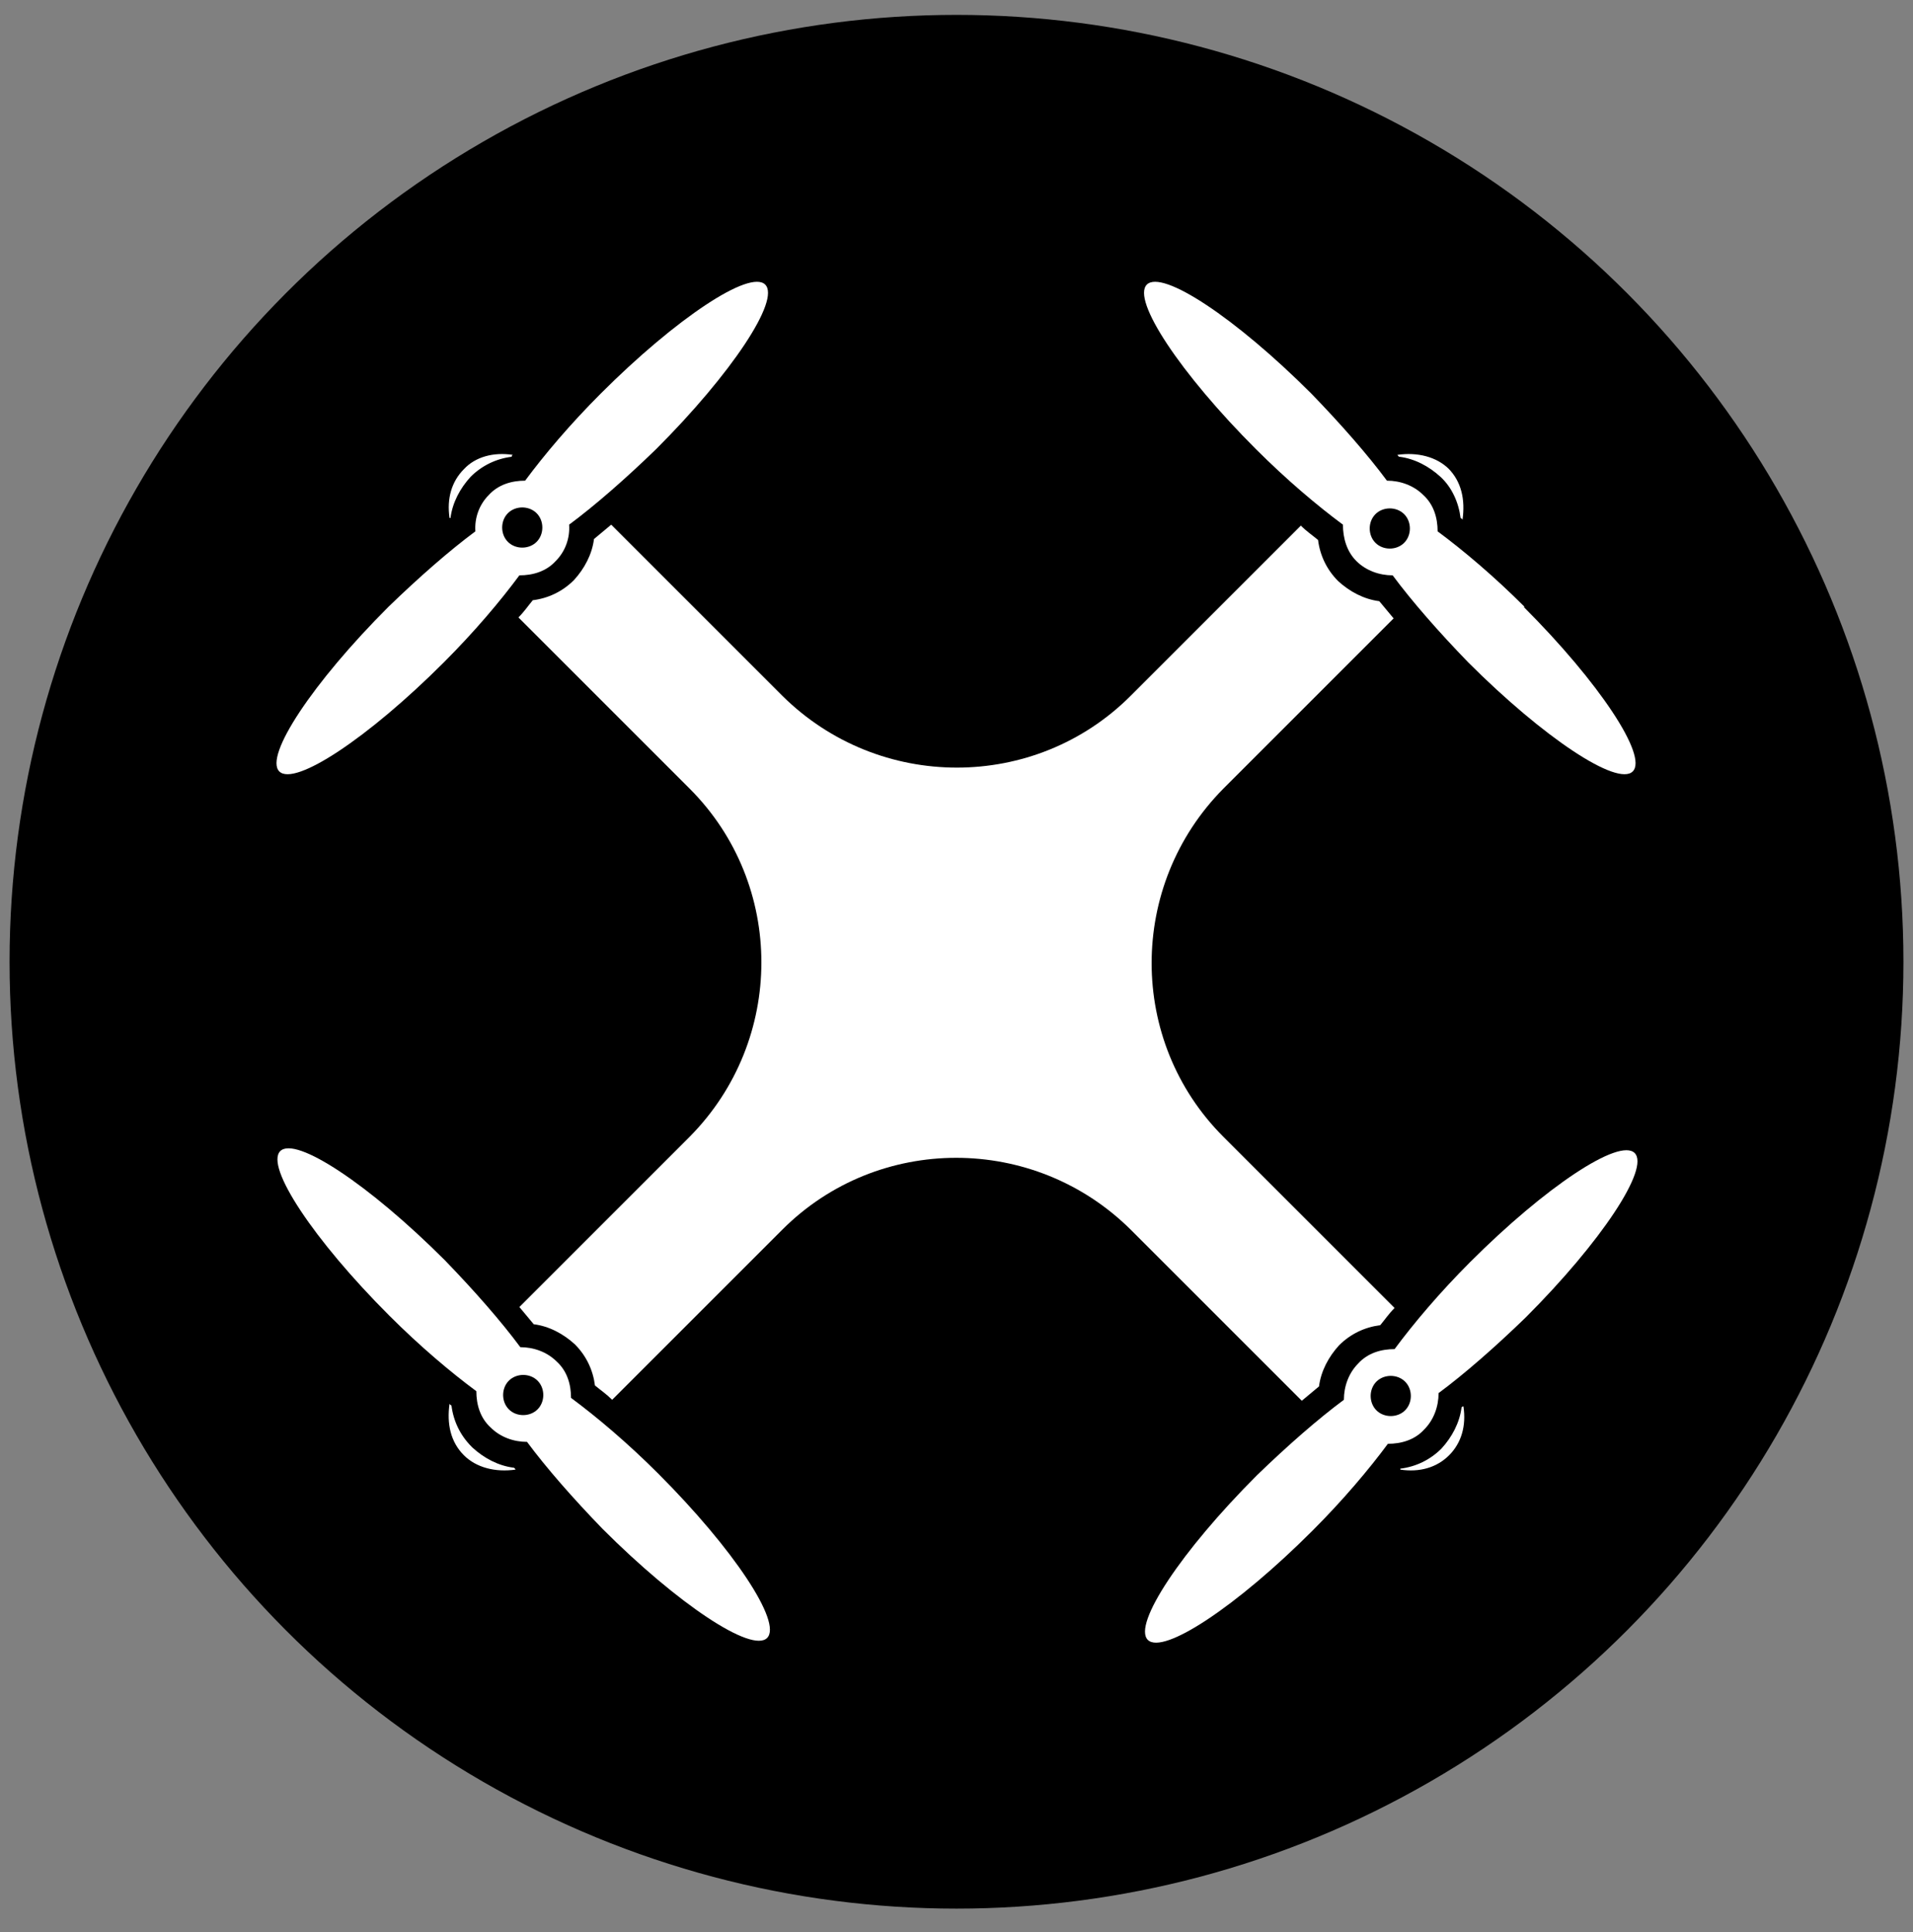
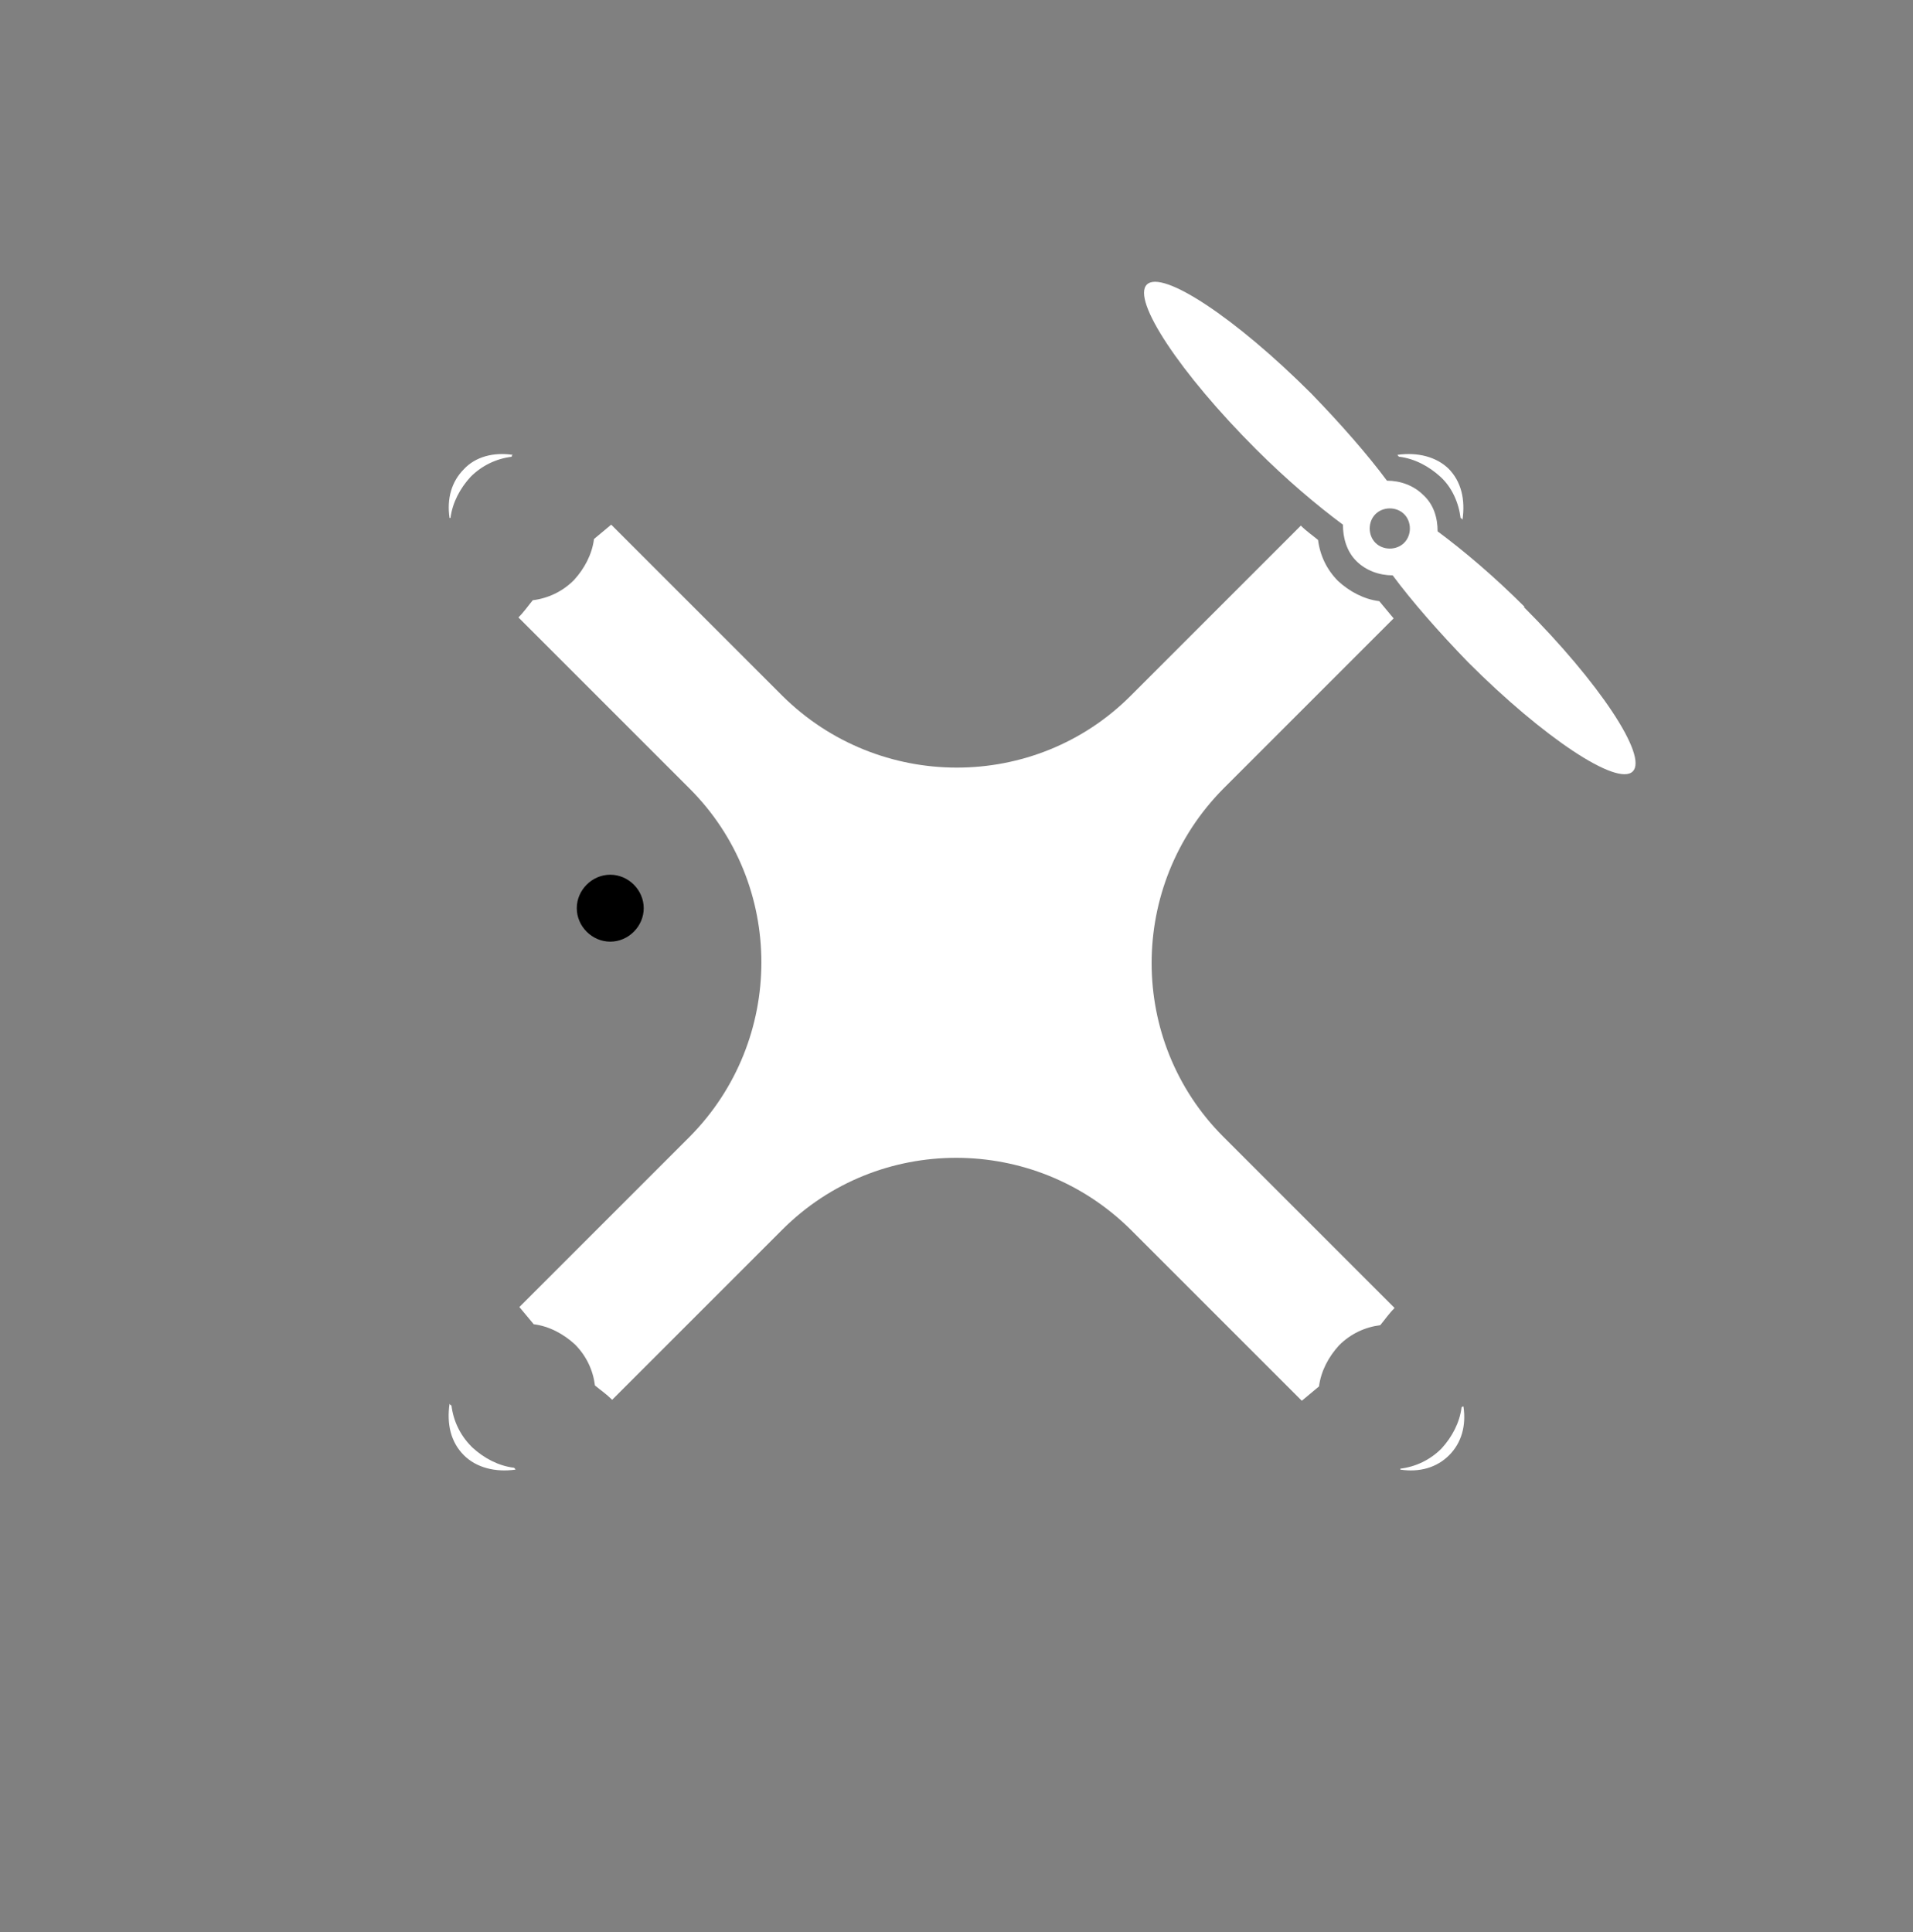
<svg xmlns="http://www.w3.org/2000/svg" version="1.1" id="Layer_1" x="0px" y="0px" width="420.94px" height="425.197px" viewBox="0 0 420.94 425.197" enable-background="new 0 0 420.94 425.197" xml:space="preserve">
  <rect x="0" y="0" width="420.94" height="425.197" fill="#808080" stroke="none" />
-   <circle cx="210.47" cy="211.64" r="208.365" />
  <path d="M141.646,199.854c0,3.999-3.368,7.366-7.366,7.366s-7.366-3.368-7.366-7.366s3.368-7.366,7.366-7.366  S141.646,195.855,141.646,199.854z" />
  <g>
    <path fill="#FFFFFF" d="M318.862,103.248c-2.736-2.736-6.946-3.788-11.365-3.157c0,0,0.21,0.421,0.421,0.421   c3.368,0.421,6.525,2.105,9.05,4.42c2.526,2.315,3.999,5.683,4.42,9.05c0,0,0.421,0.21,0.421,0.421   c0.631-4.42-0.21-8.419-3.157-11.365L318.862,103.248z M303.708,291.619c1.052-1.263,1.894-2.526,3.157-3.788l-37.674-37.674   c-21.047-21.047-21.047-55.354,0-76.611l37.464-37.464c-1.052-1.263-2.105-2.526-3.157-3.788c-3.368-0.421-6.525-2.105-9.05-4.42   l0,0c-2.526-2.526-3.999-5.683-4.42-9.05c-1.263-1.052-2.526-1.894-3.788-3.157l-37.464,37.464   c-21.047,21.047-55.354,21.047-76.611,0l-37.674-37.674c-1.263,1.052-2.526,2.105-3.788,3.157c-0.421,3.368-2.105,6.525-4.42,9.05   c-2.526,2.526-5.683,3.999-9.05,4.42c-1.052,1.263-1.894,2.526-3.157,3.788l37.674,37.674c21.047,21.047,21.047,55.354,0,76.611   l-37.464,37.464c1.052,1.263,2.105,2.526,3.157,3.788c3.368,0.421,6.525,2.105,9.05,4.42c2.526,2.526,3.999,5.683,4.42,9.05   c1.263,1.052,2.526,1.894,3.788,3.157l37.464-37.464c21.047-21.047,55.354-21.047,76.611,0l37.674,37.674   c1.263-1.052,2.526-2.105,3.788-3.157c0.421-3.368,2.105-6.525,4.42-9.05C297.184,293.513,300.341,292.04,303.708,291.619   L303.708,291.619z M103.762,318.348L103.762,318.348c-2.526-2.526-3.999-5.683-4.42-9.05c0,0-0.421-0.21-0.421-0.421   c-0.631,4.42,0.21,8.419,3.157,11.365c2.736,2.736,6.946,3.788,11.365,3.157c0,0-0.21-0.421-0.421-0.421   c-3.368-0.421-6.525-2.105-9.05-4.42L103.762,318.348z M321.809,309.509c0,0,0,0-0.21,0.21c-0.421,3.368-2.105,6.525-4.42,9.05   c-2.526,2.526-5.683,3.999-9.05,4.42c0,0,0,0,0,0.21c4.209,0.631,7.998-0.421,10.734-3.157s3.788-6.525,3.157-10.734   L321.809,309.509z M112.601,100.301c0,0,0,0,0.21-0.21c-4.209-0.631-8.208,0.421-10.734,3.157   c-2.736,2.736-3.788,6.525-3.157,10.734c0,0,0,0,0.21,0c0.421-3.368,2.105-6.525,4.42-9.05c2.526-2.526,5.683-3.999,9.05-4.42   L112.601,100.301z" />
    <path fill="#FFFFFF" d="M335.489,133.556c-6.735-6.735-13.47-12.418-19.153-16.627c0-2.947-0.842-5.893-3.157-7.998   c-2.105-2.105-5.051-3.157-7.998-3.157c-4.209-5.683-10.103-12.418-16.627-19.153c-16.627-16.627-32.833-27.361-36.201-23.994   c-3.368,3.368,7.366,19.574,23.994,36.201c6.735,6.735,13.47,12.418,19.153,16.627c0,2.947,0.842,5.893,2.947,7.998   s5.051,3.157,7.998,3.157c4.209,5.683,10.103,12.418,16.627,19.153c16.627,16.627,32.833,27.361,36.201,23.994   c3.368-3.368-7.366-19.574-23.994-36.201H335.489z M302.656,119.454c-1.684-1.684-1.684-4.63,0-6.314   c1.684-1.684,4.63-1.684,6.314,0s1.684,4.63,0,6.314C307.286,121.138,304.34,121.138,302.656,119.454z" />
-     <path fill="#FFFFFF" d="M144.803,324.241c-6.735-6.735-13.47-12.418-19.153-16.627c0-2.947-0.842-5.893-3.157-7.998   c-2.105-2.105-5.051-3.157-7.998-3.157c-4.209-5.683-10.103-12.418-16.627-19.153c-16.627-16.627-32.833-27.361-36.201-23.994   c-3.368,3.368,7.366,19.574,23.994,36.201c6.735,6.735,13.47,12.418,19.153,16.627c0,2.947,0.842,5.893,3.157,7.998   c2.105,2.105,5.051,3.157,7.998,3.157c4.209,5.683,10.103,12.418,16.627,19.153c16.627,16.627,32.833,27.361,36.201,23.994   C172.164,357.075,161.431,340.869,144.803,324.241z M111.97,310.14c-1.684-1.684-1.684-4.63,0-6.314s4.63-1.684,6.314,0   c1.684,1.684,1.684,4.63,0,6.314C116.6,311.824,113.654,311.824,111.97,310.14z" />
-     <path fill="#FFFFFF" d="M122.283,123.453c2.105-2.105,3.157-5.051,2.947-7.998c5.683-4.209,12.418-10.103,19.153-16.627   c16.627-16.627,27.361-32.833,23.994-36.201c-3.368-3.368-19.574,7.366-36.201,23.994c-6.735,6.735-12.418,13.47-16.627,19.153   c-2.947,0-5.893,0.842-7.998,3.157c-2.105,2.105-3.157,5.051-2.947,7.998c-5.683,4.209-12.418,10.103-19.153,16.627   c-16.627,16.627-27.361,32.833-23.994,36.201c3.368,3.368,19.574-7.366,36.201-23.994c6.735-6.735,12.418-13.47,16.627-19.153   C117.232,126.61,120.178,125.768,122.283,123.453z M111.76,119.244c-1.684-1.684-1.684-4.63,0-6.314   c1.684-1.684,4.63-1.684,6.314,0c1.684,1.684,1.684,4.63,0,6.314C116.39,120.927,113.443,120.927,111.76,119.244z" />
-     <path fill="#FFFFFF" d="M313.39,314.56c2.105-2.105,3.157-5.051,3.157-7.998c5.683-4.209,12.418-10.103,19.153-16.627   c16.627-16.627,27.361-32.833,23.994-36.201c-3.368-3.367-19.574,7.366-36.201,23.994c-6.735,6.735-12.418,13.47-16.627,19.153   c-2.947,0-5.893,0.842-7.998,3.157c-2.105,2.105-3.157,5.051-3.157,7.998c-5.683,4.209-12.418,10.103-19.153,16.627   c-16.627,16.627-27.361,32.833-23.994,36.201c3.368,3.368,19.574-7.366,36.201-23.994c6.735-6.735,12.418-13.47,16.627-19.153   C308.339,317.717,311.285,316.875,313.39,314.56z M302.866,310.35c-1.684-1.684-1.684-4.63,0-6.314s4.63-1.684,6.314,0   s1.684,4.63,0,6.314C307.497,312.034,304.55,312.034,302.866,310.35z" />
  </g>
</svg>